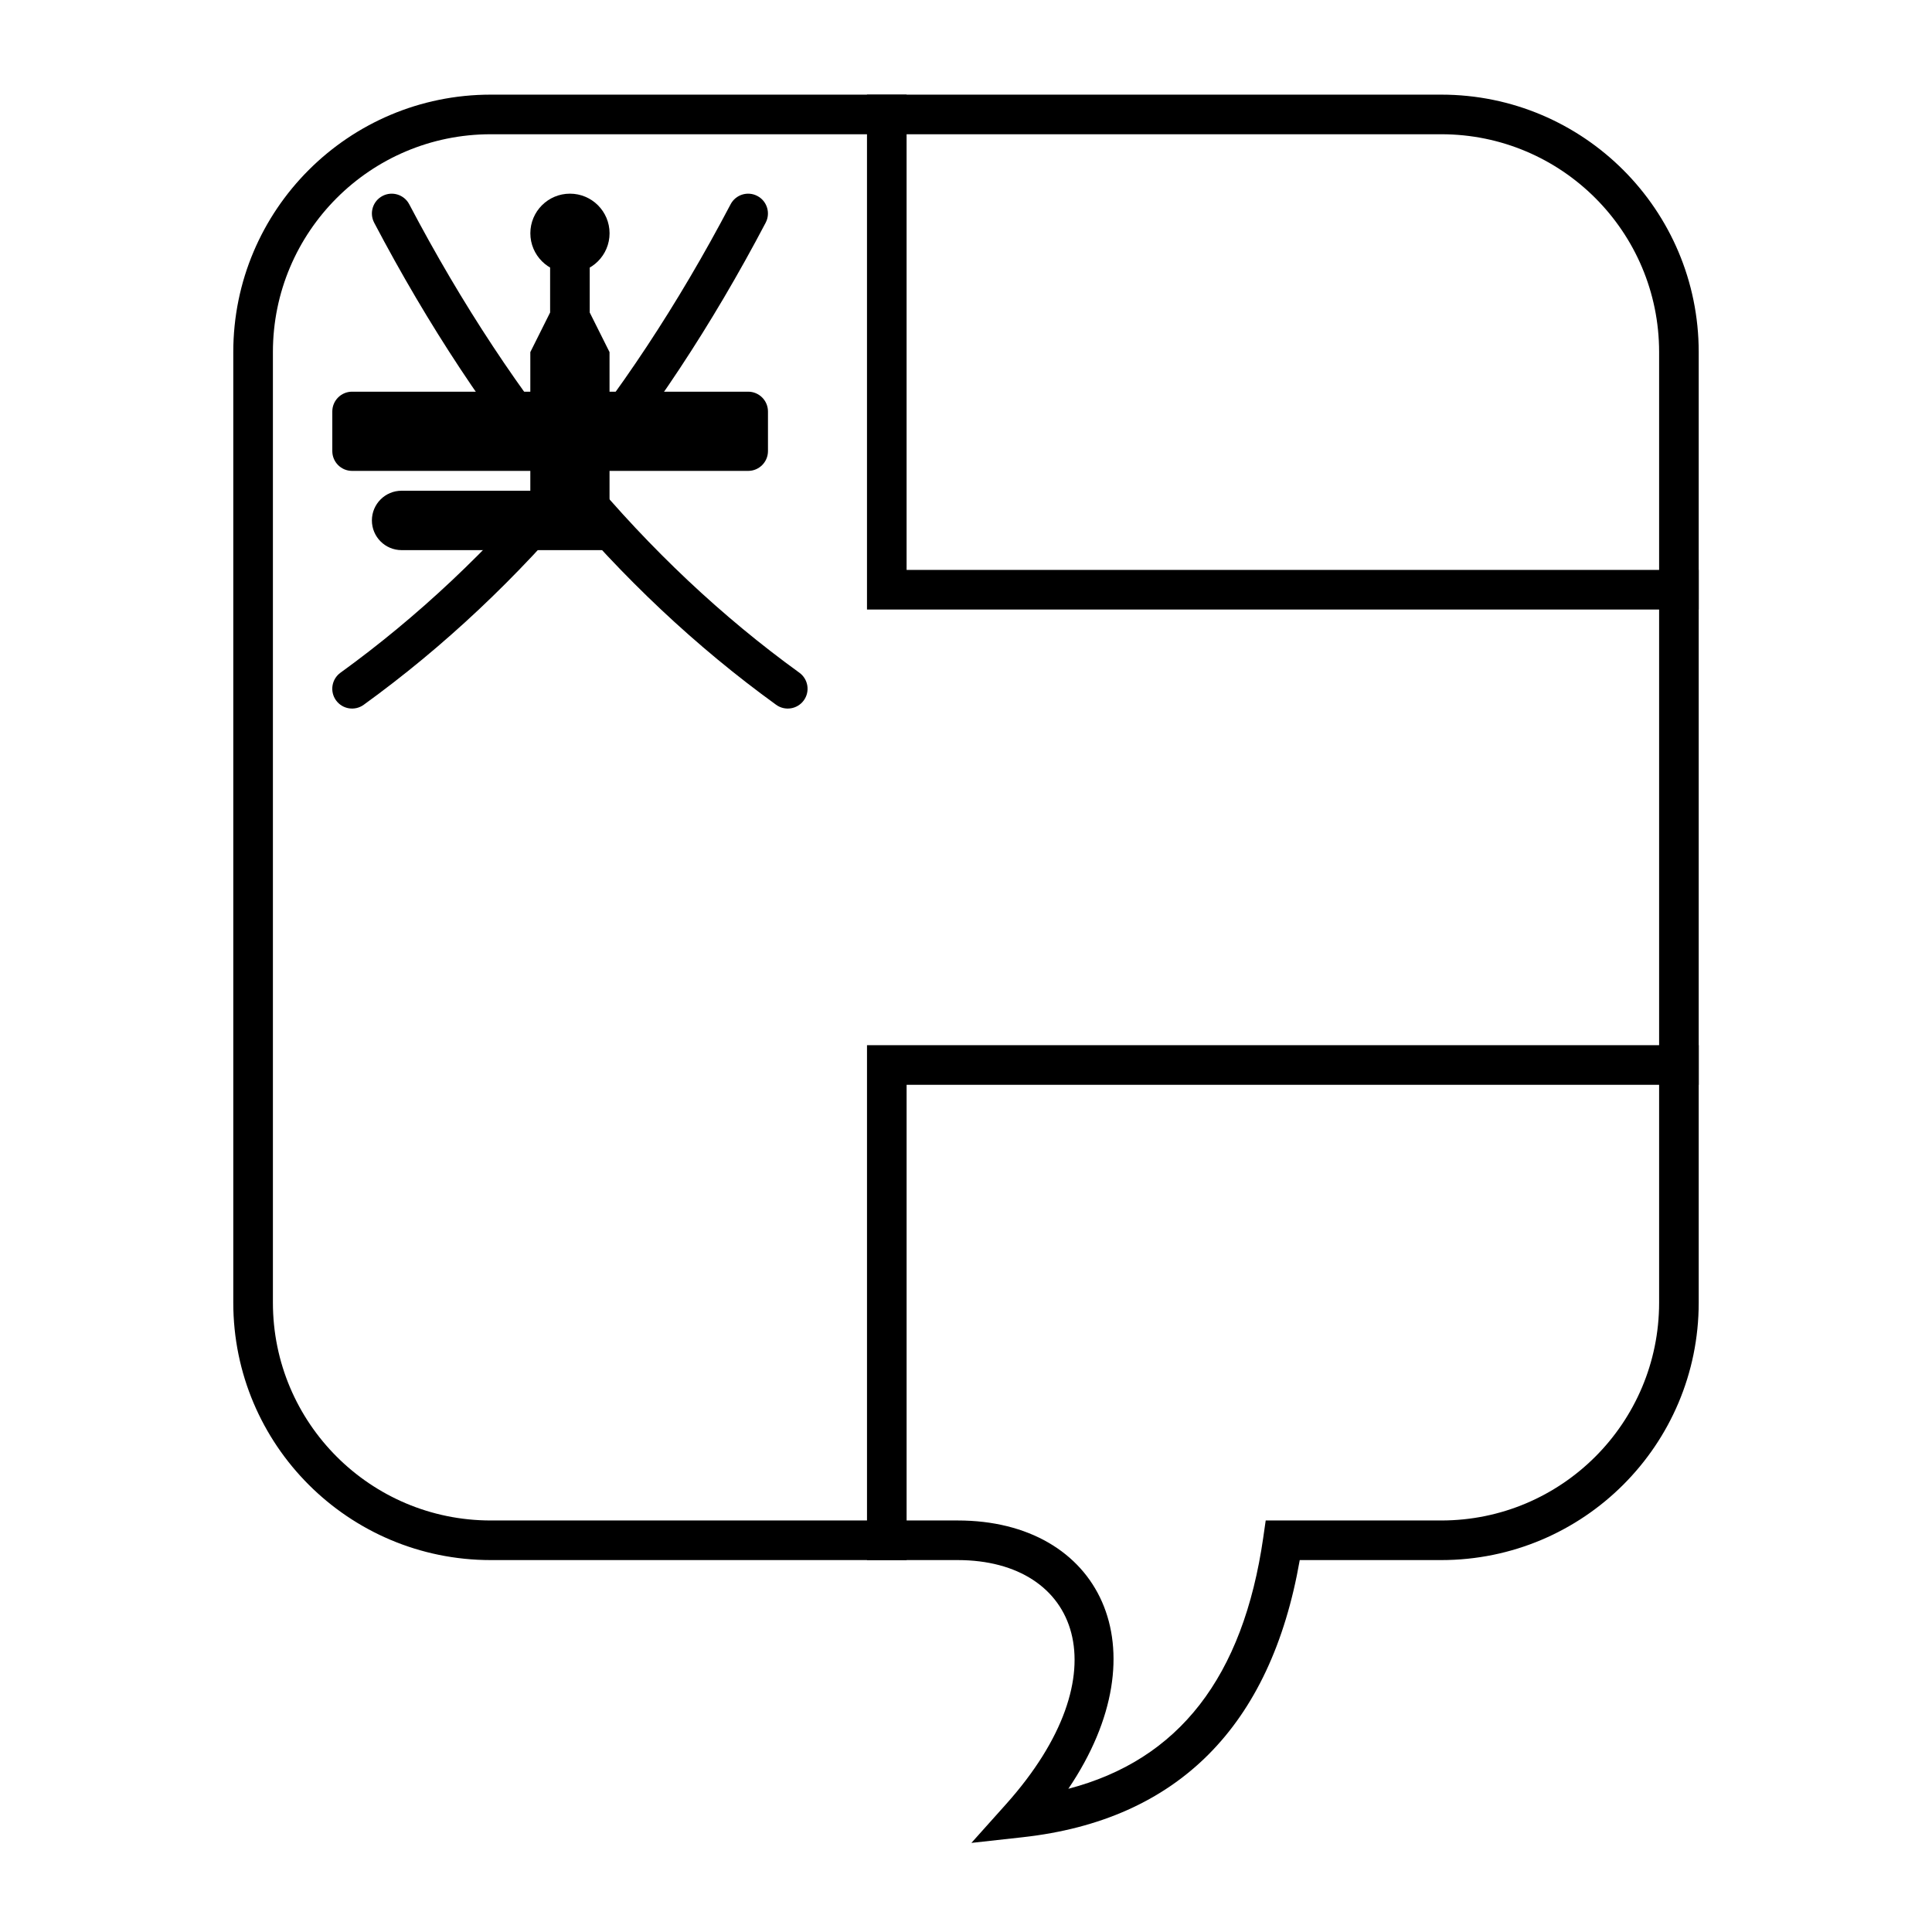
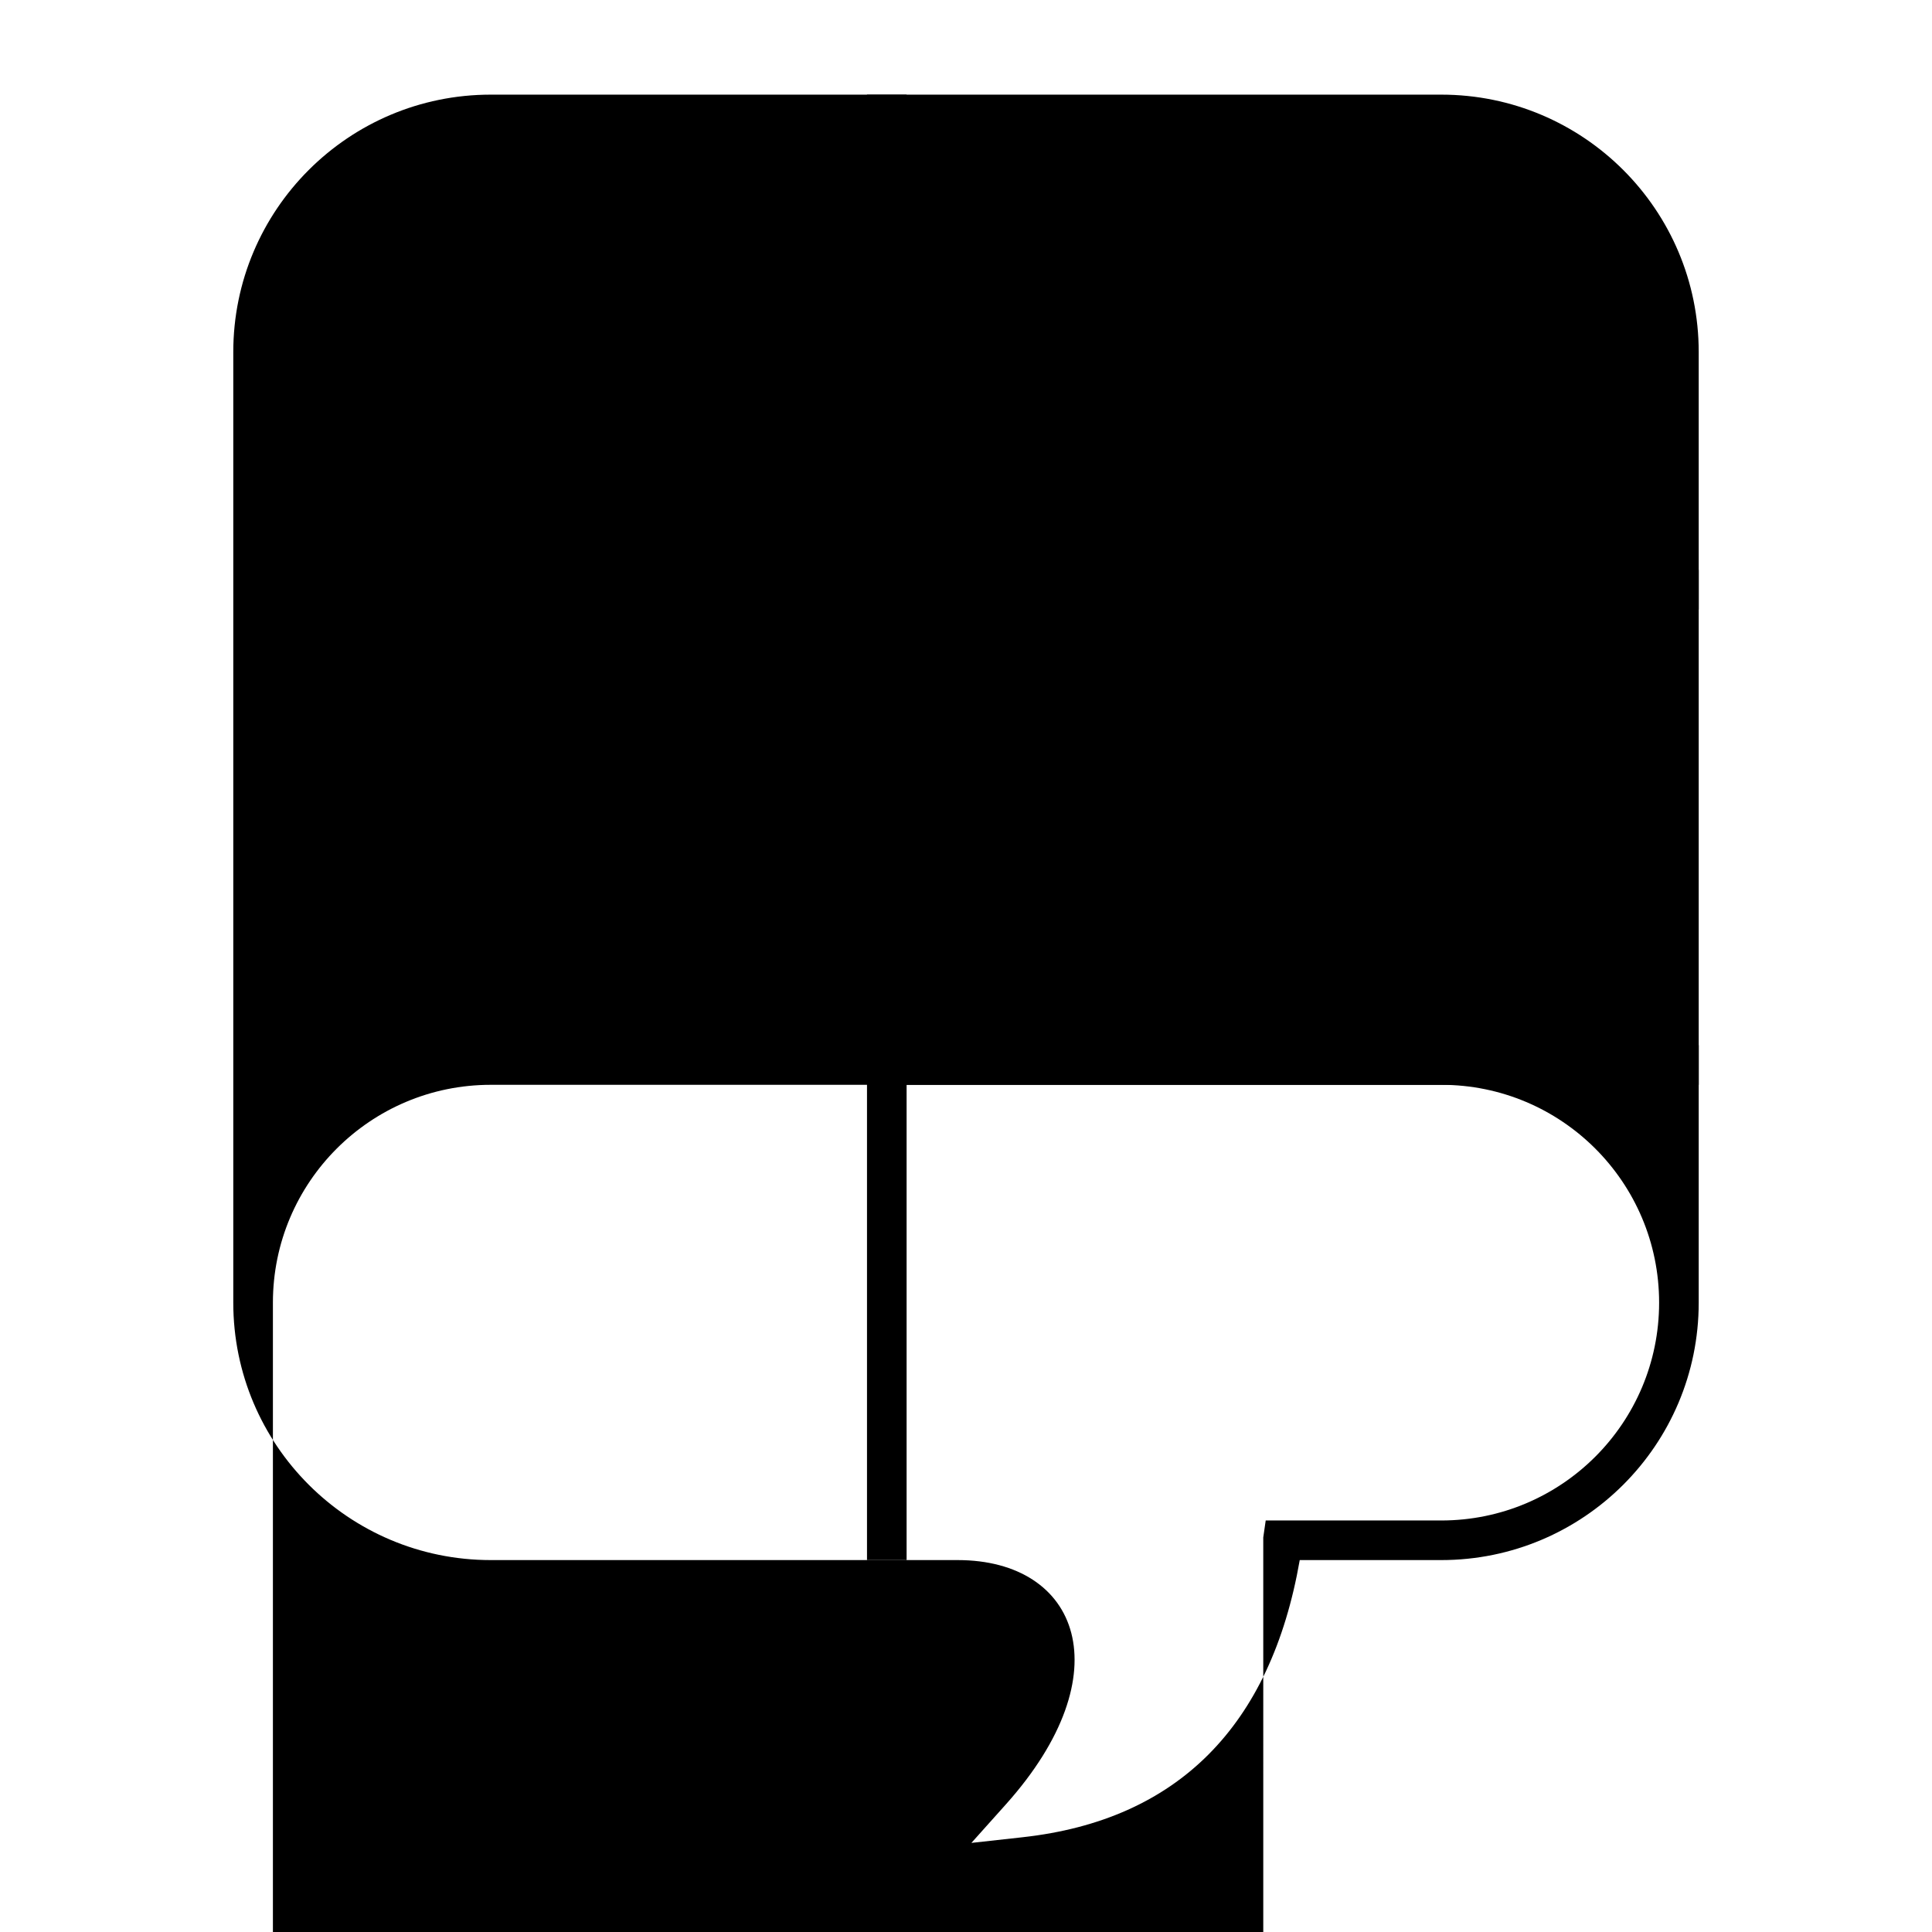
<svg xmlns="http://www.w3.org/2000/svg" fill="#000000" width="800px" height="800px" version="1.1" viewBox="144 144 512 512">
  <g>
-     <path d="m415.07 630.88-13.641 1.508 9.152-10.223c31.113-34.766 19.34-64.727-12.793-64.727h-123.74c-37.68 0-68.227-30.543-68.227-68.223v-251.91c0-37.68 30.547-68.223 68.227-68.223h251.9c37.68 0 68.227 30.543 68.227 68.223v251.91c0 37.68-30.547 68.223-68.227 68.223h-37.504c-7.676 44.039-32.383 68.906-73.379 73.441zm63.707-79.438 0.648-4.5h46.527c31.883 0 57.73-25.844 57.73-57.727v-251.91c0-31.883-25.848-57.727-57.73-57.727h-251.9c-31.883 0-57.73 25.844-57.73 57.727v251.91c0 31.883 25.848 57.727 57.73 57.727h123.74c37.777 0 54.488 33.879 29.328 71.105 29.285-7.652 46.32-29.57 51.66-66.605z" />
+     <path d="m415.07 630.88-13.641 1.508 9.152-10.223c31.113-34.766 19.34-64.727-12.793-64.727h-123.74c-37.68 0-68.227-30.543-68.227-68.223v-251.91c0-37.68 30.547-68.223 68.227-68.223h251.9c37.68 0 68.227 30.543 68.227 68.223v251.91c0 37.68-30.547 68.223-68.227 68.223h-37.504c-7.676 44.039-32.383 68.906-73.379 73.441zm63.707-79.438 0.648-4.5h46.527c31.883 0 57.73-25.844 57.73-57.727c0-31.883-25.848-57.727-57.73-57.727h-251.9c-31.883 0-57.73 25.844-57.73 57.727v251.91c0 31.883 25.848 57.727 57.73 57.727h123.74c37.777 0 54.488 33.879 29.328 71.105 29.285-7.652 46.32-29.57 51.66-66.605z" />
    <path d="m594.18 431.49h-209.92v125.95h-10.496v-136.45h220.42z" />
    <path d="m594.18 295.04v10.496h-220.42v-136.45h10.496v125.95z" />
    <path d="m243.16 203.02c28.66 54.508 64.168 97.117 106.53 127.76 2.348 1.699 5.629 1.172 7.328-1.176 1.699-2.348 1.172-5.629-1.176-7.328-40.992-29.652-75.457-71.012-103.39-124.14-1.348-2.566-4.519-3.555-7.086-2.203-2.566 1.348-3.551 4.519-2.203 7.086z" />
    <path d="m346.91 203.02c-28.656 54.508-64.168 97.117-106.53 127.76-2.352 1.699-5.629 1.172-7.328-1.176-1.699-2.348-1.172-5.629 1.176-7.328 40.988-29.652 75.453-71.012 103.39-124.14 1.348-2.566 4.523-3.555 7.086-2.203 2.566 1.348 3.551 4.519 2.203 7.086z" />
    <path d="m237.31 247.8h104.96c2.898 0 5.25 2.352 5.25 5.25v10.496c0 2.898-2.352 5.246-5.25 5.246h-104.96c-2.898 0-5.246-2.348-5.246-5.246v-10.496c0-2.898 2.348-5.25 5.246-5.25z" />
-     <path d="m284.54 237.31 5.246-10.496v-20.949h10.496v20.949l5.25 10.496v52.48h-55.105c-4.348 0-7.871-3.523-7.871-7.871 0-4.348 3.523-7.871 7.871-7.871h34.113z" />
    <path d="m305.54 205.82c0 5.797-4.699 10.496-10.496 10.496-5.797 0-10.496-4.699-10.496-10.496 0-5.797 4.699-10.496 10.496-10.496 5.797 0 10.496 4.699 10.496 10.496" />
  </g>
</svg>